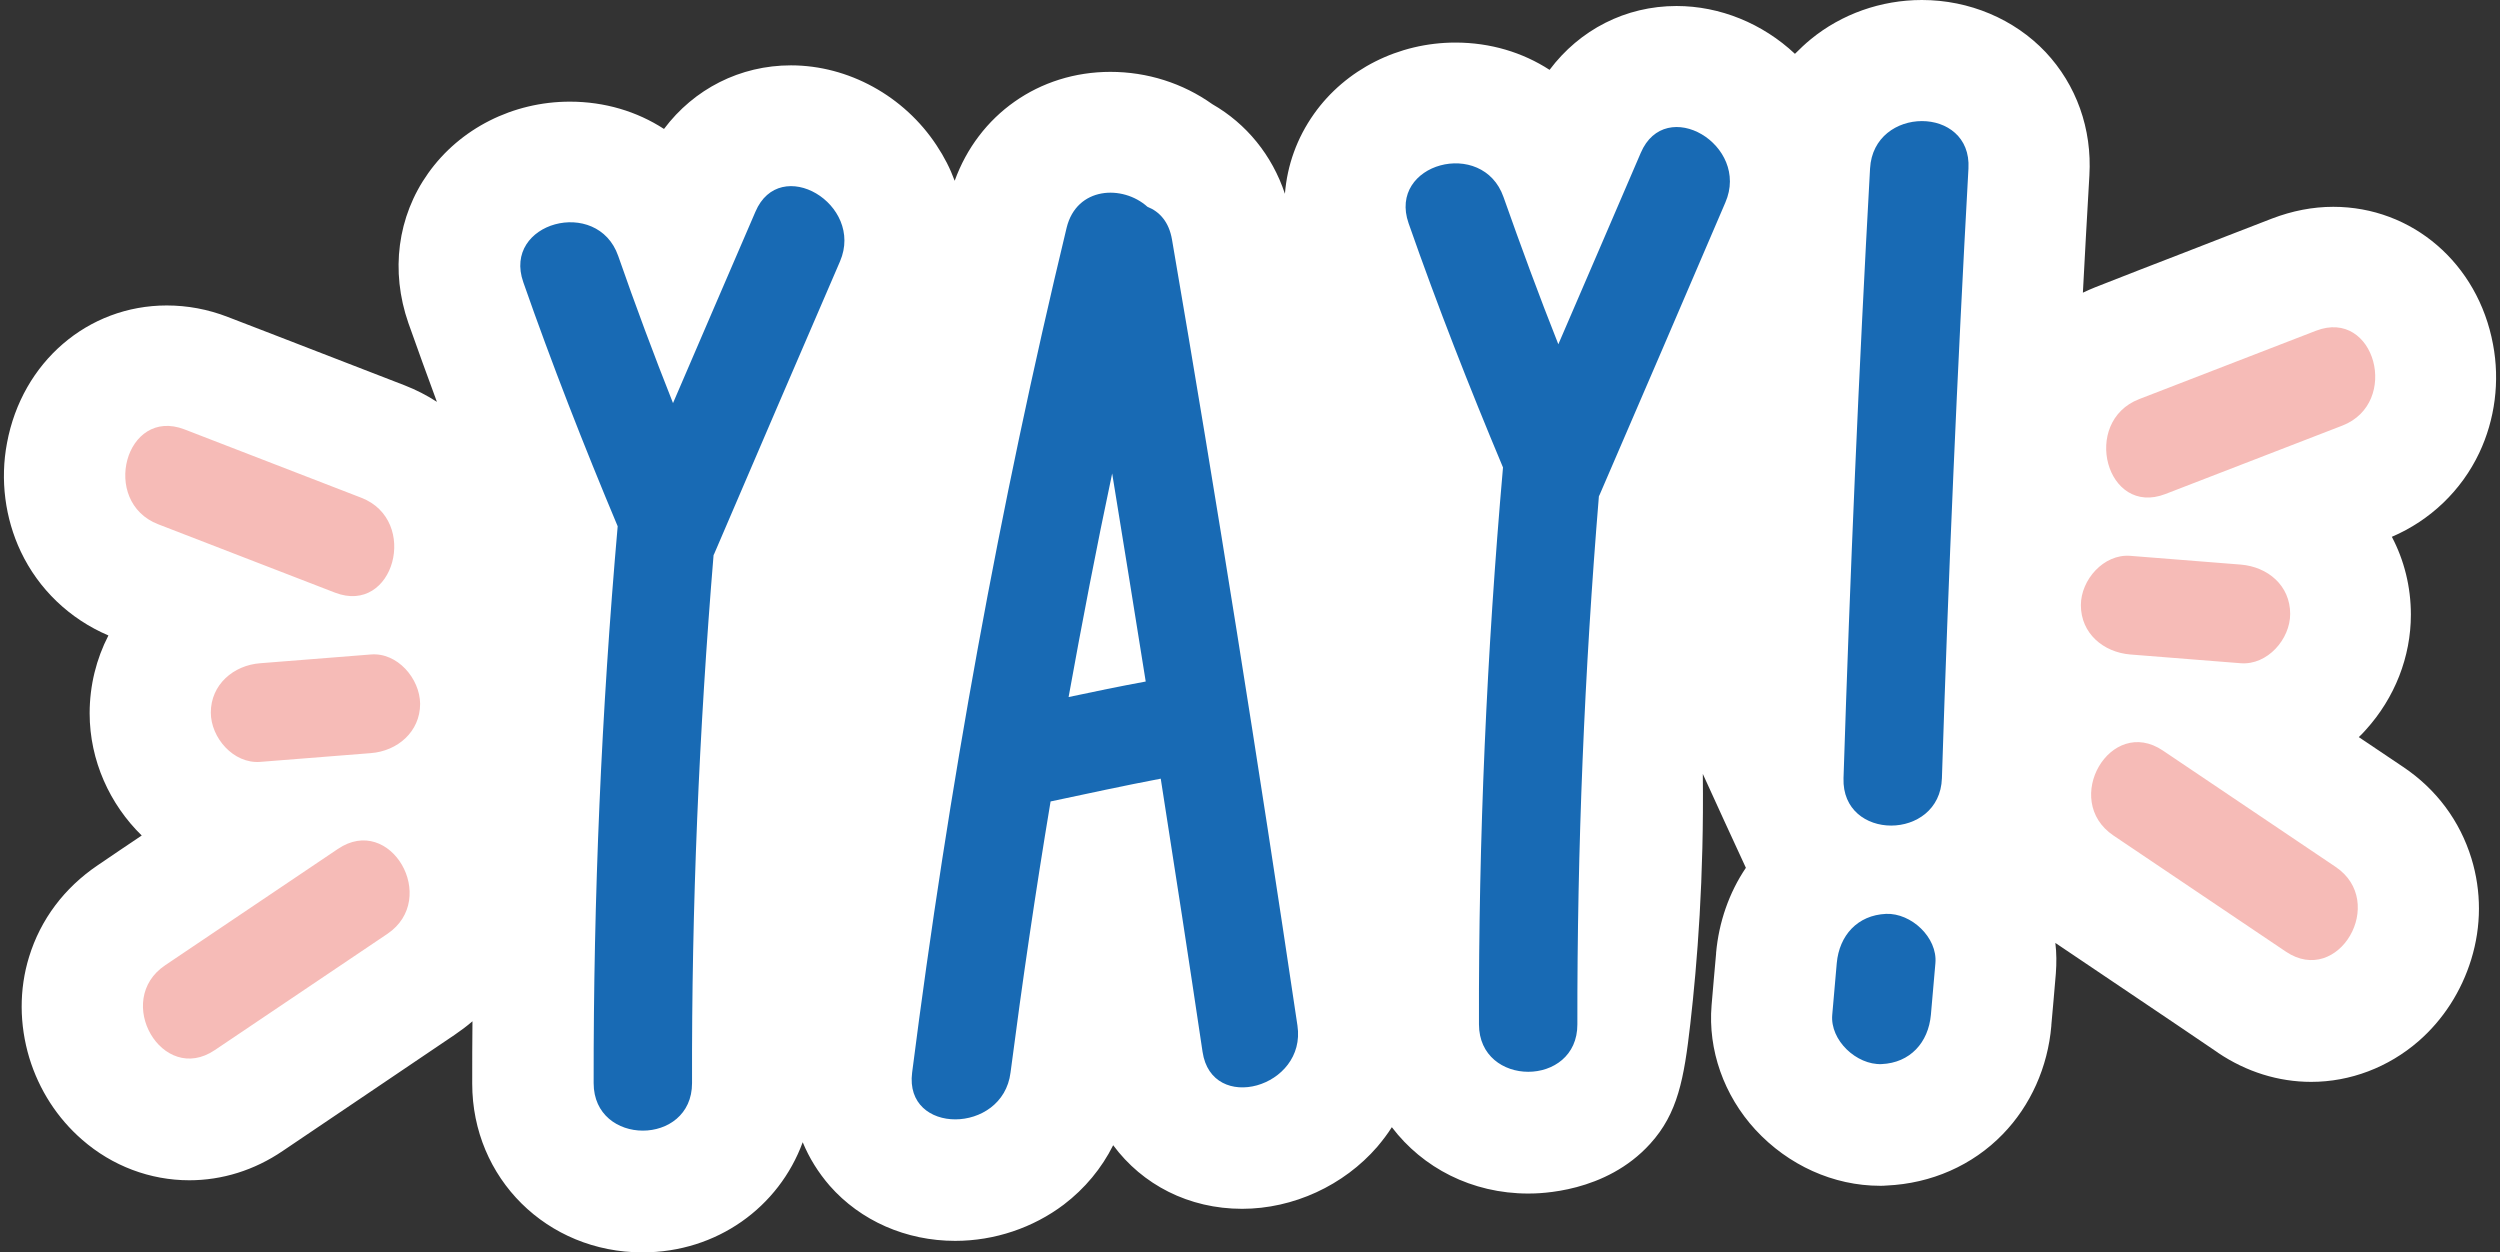
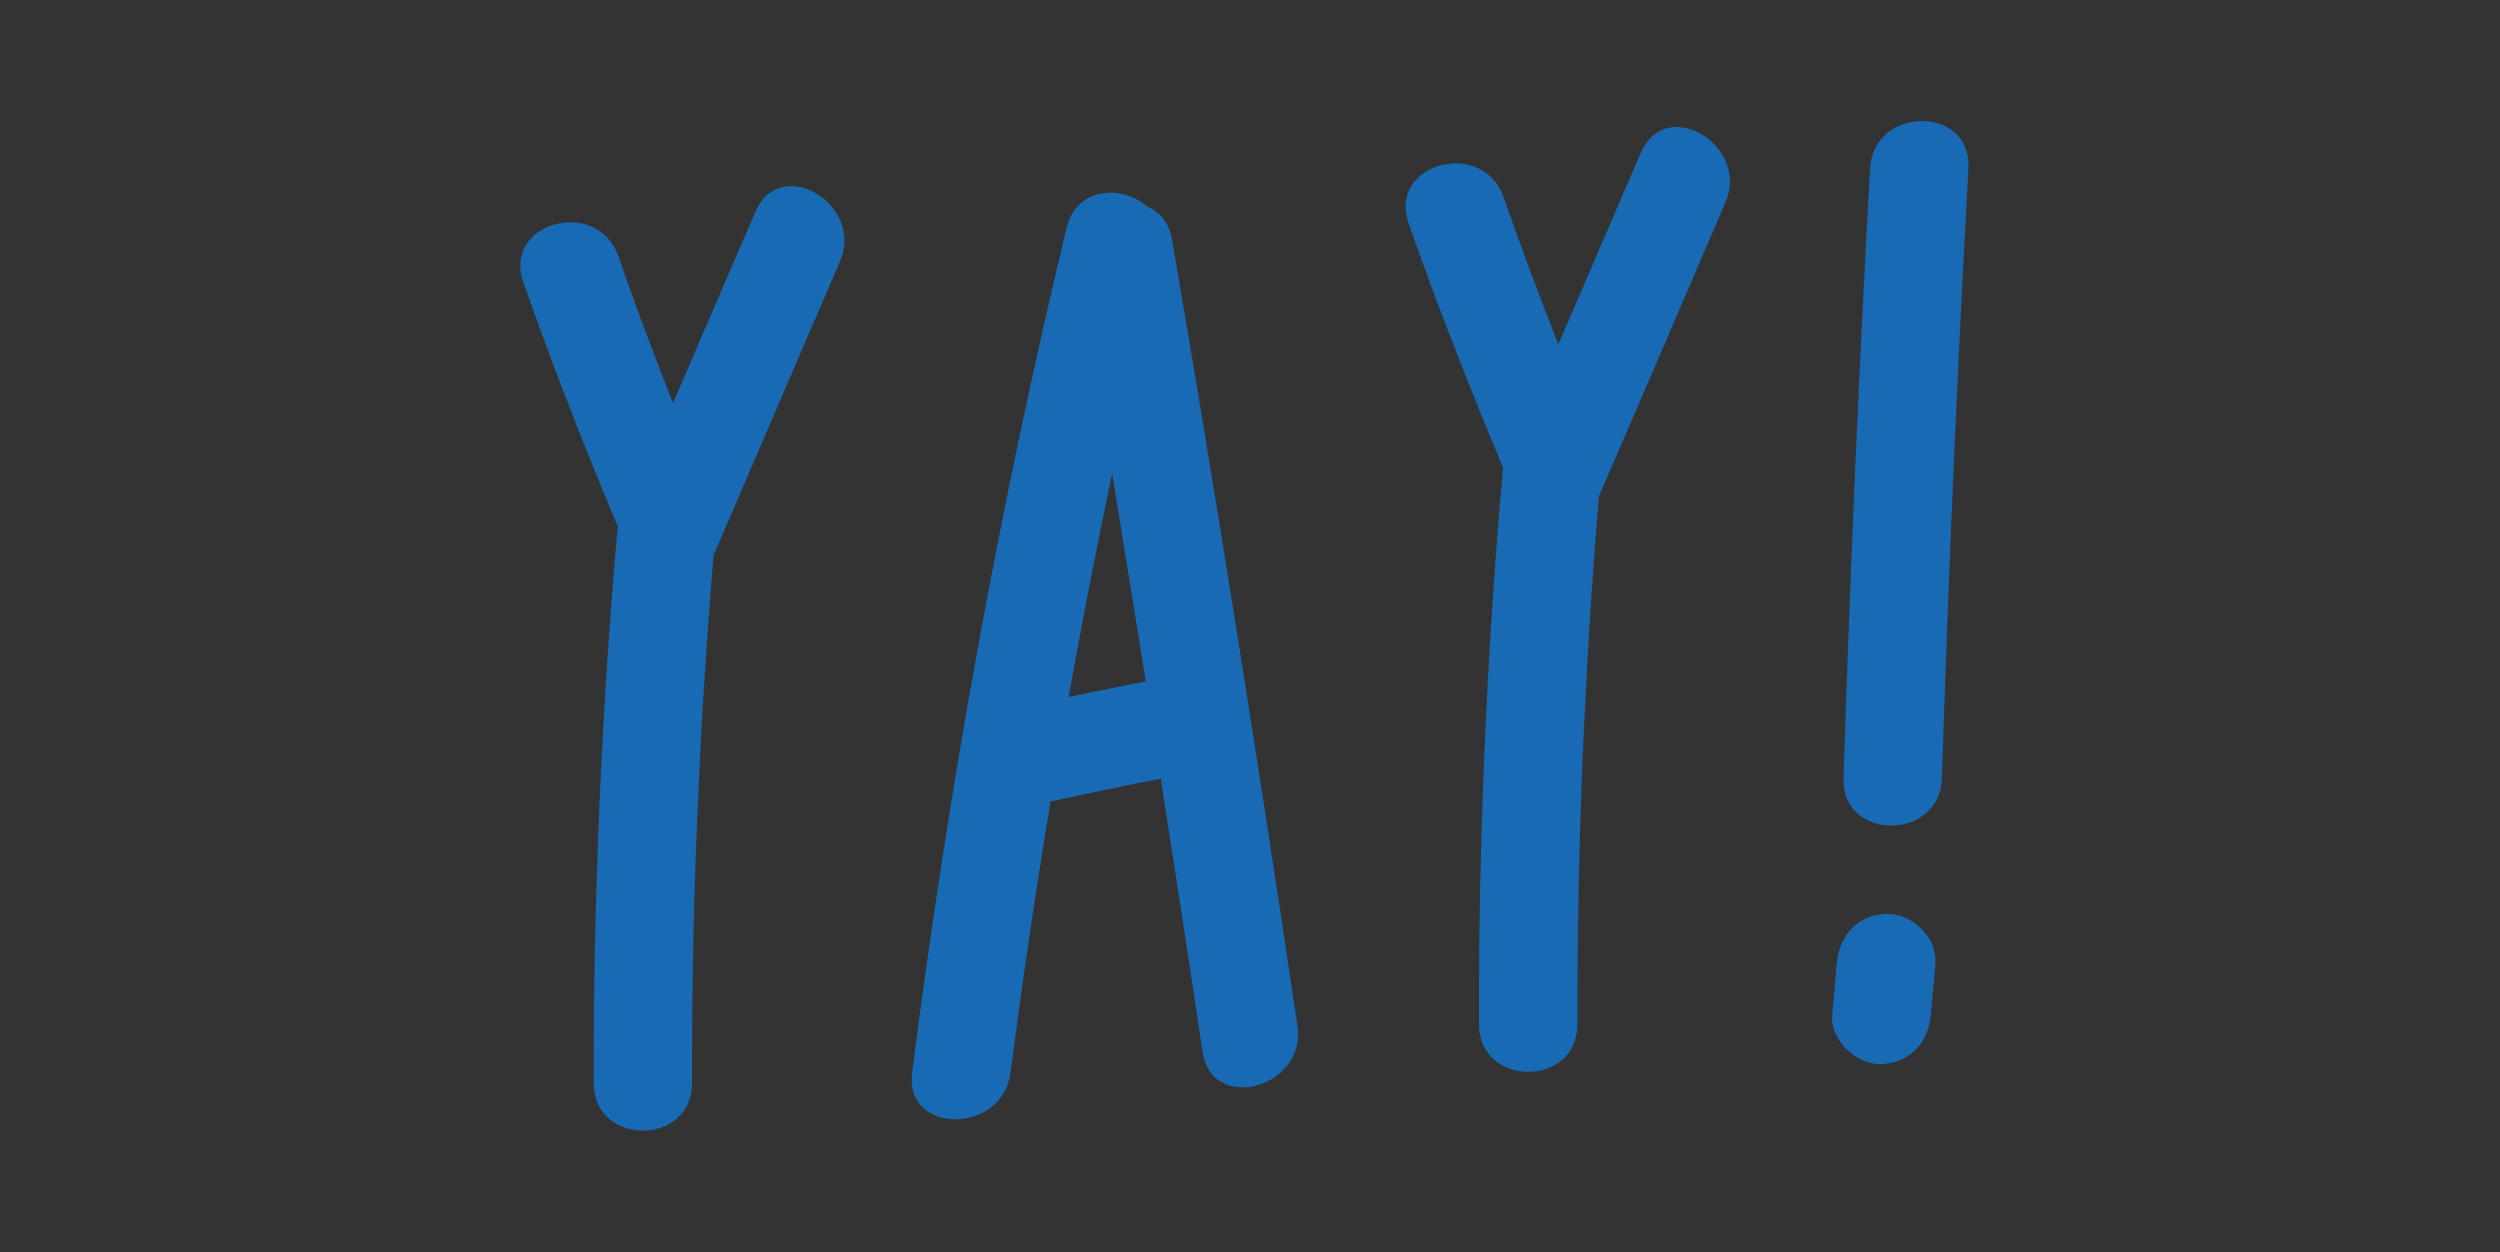
<svg xmlns="http://www.w3.org/2000/svg" height="500.2" preserveAspectRatio="xMidYMid meet" version="1.0" viewBox="-1.7 0.0 998.5 500.2" width="998.5" zoomAndPan="magnify">
  <rect x="-1.7" y="0.0" width="998.5" height="500.2" fill="#333333" stroke="none" />
  <g id="change1_1">
-     <path d="M831.5,94.2c0.4-8,0.9-16.1,1.3-24.1 M832.8,70.1c1.1-18.7-5.2-36.2-17.5-49.3C802.8,7.6,784.8,0,765.9,0 c-16.3,0-32.1,5.6-44.4,15.7c-2.2,1.8-4.3,3.8-6.3,5.8C702.3,9.4,685.3,2.4,667.9,2.4c-20.4,0-38.7,9.5-50.7,25.5 c-10.8-7-23.7-10.9-37.6-10.9c-22.7,0-43.9,10.7-56.5,28.5c-6.8,9.6-10.7,20.5-11.6,31.9c-5.1-15.4-15.4-28-29-35.8 c-11.8-8.4-26-12.9-40.7-12.9c-28.6,0-52.7,17.2-62.2,43.5c-1.8-4.9-4.2-9.6-7.2-14.1c-13-19.8-35.3-32-58.2-32 c-20.3,0-38.7,9.4-50.7,25.4c-10.8-7-23.7-10.9-37.6-10.9c-22.7,0-43.9,10.7-56.6,28.6c-12.3,17.3-15.1,39.1-7.9,59.8 c3.7,10.5,7.5,20.9,11.4,31.5c-4-2.6-8.3-4.8-12.9-6.6c-11.8-4.6-23.6-9.1-35.4-13.7c-11.7-4.5-23.4-9.1-35.2-13.6 c-8-3.1-16.2-4.6-24.4-4.6c-31.5,0-57.8,22.6-63.8,54.9c-2.8,14.7-0.8,30.1,5.5,43.4c7.1,15,19.5,26.9,35,33.5 c-4.8,9.3-7.5,19.9-7.5,31.1c0,18.9,8.1,36.4,20.8,48.8c-5.9,4-11.8,7.9-17.6,11.9c-13.3,9-22.8,21.6-27.4,36.6 c-4,13-3.9,27,0.1,40.3c3.9,12.8,11.2,24.1,21.1,32.7c12,10.5,27.2,16.2,42.8,16.2c13.1,0,26-4,37.3-11.7 c22.9-15.5,46.3-31.2,68.7-46.4c2.5-1.7,4.9-3.5,7.1-5.4c-0.1,8.3-0.1,16.6-0.1,24.9c0,37.8,29.9,67.4,68,67.4 c29.8,0,54.5-18.1,64-44c2.6,6.3,6.2,12.1,10.8,17.4c12.3,14,30.5,22,50.1,22c0,0,0,0,0,0c15.7,0,31.1-5.2,43.4-14.5 c8.4-6.4,15.1-14.5,19.7-23.7c11.7,15.8,30.2,25.4,51.5,25.4c20.4,0,40.6-9.3,54-24.8c2.1-2.5,4.1-5.1,5.8-7.8 c12.3,16.2,31.9,26.5,54.5,26.5c4.3,0,30.9-0.2,48.7-19.9c11-12.1,13.5-25.9,16-47.8c2.8-24.5,5.5-58.4,5-99.9 c5.7,12.5,11.4,25,17.2,37.5c-6.7,9.9-10.8,21.7-11.9,34l0,0.3c-0.3,3.3-0.6,6.7-0.9,10.1c-0.3,3.5-0.6,7-0.9,10.5 c-1.5,17.8,4.9,36,17.5,49.7c13.1,14.2,31.2,22.4,49.8,22.4c0.9,0,1.7,0,2.5-0.1l0.1,0c17.8-0.8,34.3-8,46.4-20.5 c11.1-11.4,18-26.8,19.4-43.3l0-0.3c0.3-3.3,0.6-6.7,0.9-10.1c0.3-3.5,0.6-7,0.9-10.5c0.3-4.1,0.3-8.2-0.2-12.2 c21.3,14.4,43.3,29.1,64.9,43.8l0.1,0.1c11.3,7.6,24.1,11.6,37.2,11.6c0,0,0,0,0,0c15.6,0,30.8-5.8,42.8-16.2 c9.9-8.6,17.2-20,21.1-32.7c4.1-13.3,4.1-27.2,0.1-40.3c-4.6-15-14-27.7-27.3-36.6c0,0-11.9-8-17.7-11.9c1-0.9,1.9-1.9,2.8-2.9 c11.6-12.8,18-29.2,18-46c0-11.2-2.7-21.8-7.6-31.1c15.4-6.6,27.8-18.5,34.9-33.5c6.3-13.3,8.3-28.7,5.5-43.4 c-6-32.3-32.3-54.9-63.8-54.9c-8.2,0-16.4,1.6-24.5,4.7c-11.8,4.6-23.6,9.1-35.3,13.7c-11.7,4.5-23.5,9.1-35.2,13.7 c-1.7,0.7-3.4,1.4-5,2.2c0.4-7.4,0.8-14.9,1.2-22.3" fill="#FFF" />
-   </g>
+     </g>
  <g id="change2_1">
    <path d="M333.8,104.4c-16.8,38.9-33.5,77.7-50.2,116.7c-0.1,0.2-0.2,0.4-0.3,0.6c-5.8,70.2-8.8,140.5-8.6,210.9 c0,25.3-39.3,25.3-39.3,0c-0.1-74.3,3.1-148.5,9.6-222.4c-13.5-32.2-26.2-64.6-37.7-97.5c-8.4-23.9,29.6-34.2,37.9-10.5 c6.9,19.8,14.2,39.4,21.9,58.8c11-25.5,21.9-51,32.9-76.4C309.8,61.5,343.6,81.5,333.8,104.4z M516.5,409.6 c3.7,24.8-34.2,35.4-37.9,10.5c-5.4-36.4-11-72.7-16.7-109.1c-14.7,2.8-29.4,6-44,9.1c-6,36-11.3,72.1-16,108.3 c-3.1,24.8-42.5,25-39.3,0c14.5-113.5,34.9-226.1,61.7-337.4c4-16.5,22.4-17.3,32.3-8.4c4.8,1.9,8.6,6,9.8,13.1 C484.3,200,500.9,304.7,516.5,409.6z M455.9,272.2c-4.4-27.7-8.9-55.4-13.4-83.1c-6.3,29.7-12,59.4-17.4,89.3 C435.4,276.2,445.6,274.1,455.9,272.2z M653.6,61.1c-11,25.5-21.9,51-32.9,76.4c-7.7-19.4-14.9-39-21.9-58.8 c-8.3-23.7-46.3-13.5-37.9,10.5c11.5,32.9,24.2,65.3,37.7,97.5c-6.5,73.9-9.8,148.1-9.6,222.4c0,25.3,39.4,25.3,39.3,0 c-0.1-70.4,2.8-140.7,8.6-210.9c0.1-0.2,0.2-0.4,0.3-0.6c16.8-38.9,33.5-77.7,50.2-116.7C697.4,57.9,663.5,37.8,653.6,61.1z M745.2,67.3c-4.5,81.1-8,162.3-10.6,243.5c-0.8,25.3,38.5,25.2,39.3,0c2.6-81.2,6.1-162.4,10.6-243.5 C785.9,42,746.6,42.1,745.2,67.3z M751.6,365c-11.4,0.5-18.7,8.6-19.7,19.7c-0.6,6.9-1.2,13.8-1.8,20.6 c-0.9,10.2,9.7,20.1,19.7,19.7c11.4-0.5,18.7-8.6,19.7-19.7c0.6-6.9,1.2-13.8,1.8-20.6C772.2,374.4,761.6,364.6,751.6,365z" fill="#186AB4" />
  </g>
  <g id="change3_1">
-     <path d="M153,373c-23,15.5-46,31-68.9,46.4c-21,14.2-40.7-19.9-19.8-33.9c23-15.5,46-31,68.9-46.4 C154.2,324.8,173.9,358.9,153,373z M146.4,261.4c-14.8,1.2-29.5,2.3-44.2,3.5c-10.6,0.8-19.7,8.5-19.7,19.7c0,10,9,20.5,19.7,19.7 c14.8-1.2,29.5-2.3,44.2-3.5c10.6-0.8,19.7-8.5,19.7-19.7C166,271,157,260.5,146.4,261.4z M132.1,236.7 c23.6,9.1,33.8-28.9,10.5-37.9c-23.5-9.1-47-18.2-70.6-27.3c-23.6-9.1-33.8,28.9-10.5,37.9C85.1,218.5,108.6,227.6,132.1,236.7z M931.1,346.2c-23-15.5-46-31-68.9-46.4c-21-14.2-40.7,19.8-19.8,33.9c23,15.5,46,31,68.9,46.4C932.3,394.2,952,360.2,931.1,346.2z M849.1,261.4c14.8,1.2,29.5,2.3,44.2,3.5c10.6,0.8,19.7-9.6,19.7-19.7c0-11.4-9-18.8-19.7-19.7c-14.8-1.2-29.5-2.3-44.2-3.5 c-10.6-0.8-19.7,9.6-19.7,19.7C829.4,253,838.4,260.5,849.1,261.4z M923.3,132.1c-23.5,9.1-47,18.2-70.6,27.3 c-23.3,9-13.2,47.1,10.5,37.9c23.5-9.1,47-18.2,70.6-27.3C957.1,161,946.9,123,923.3,132.1z" fill="#F6BBB7" />
-   </g>
+     </g>
</svg>